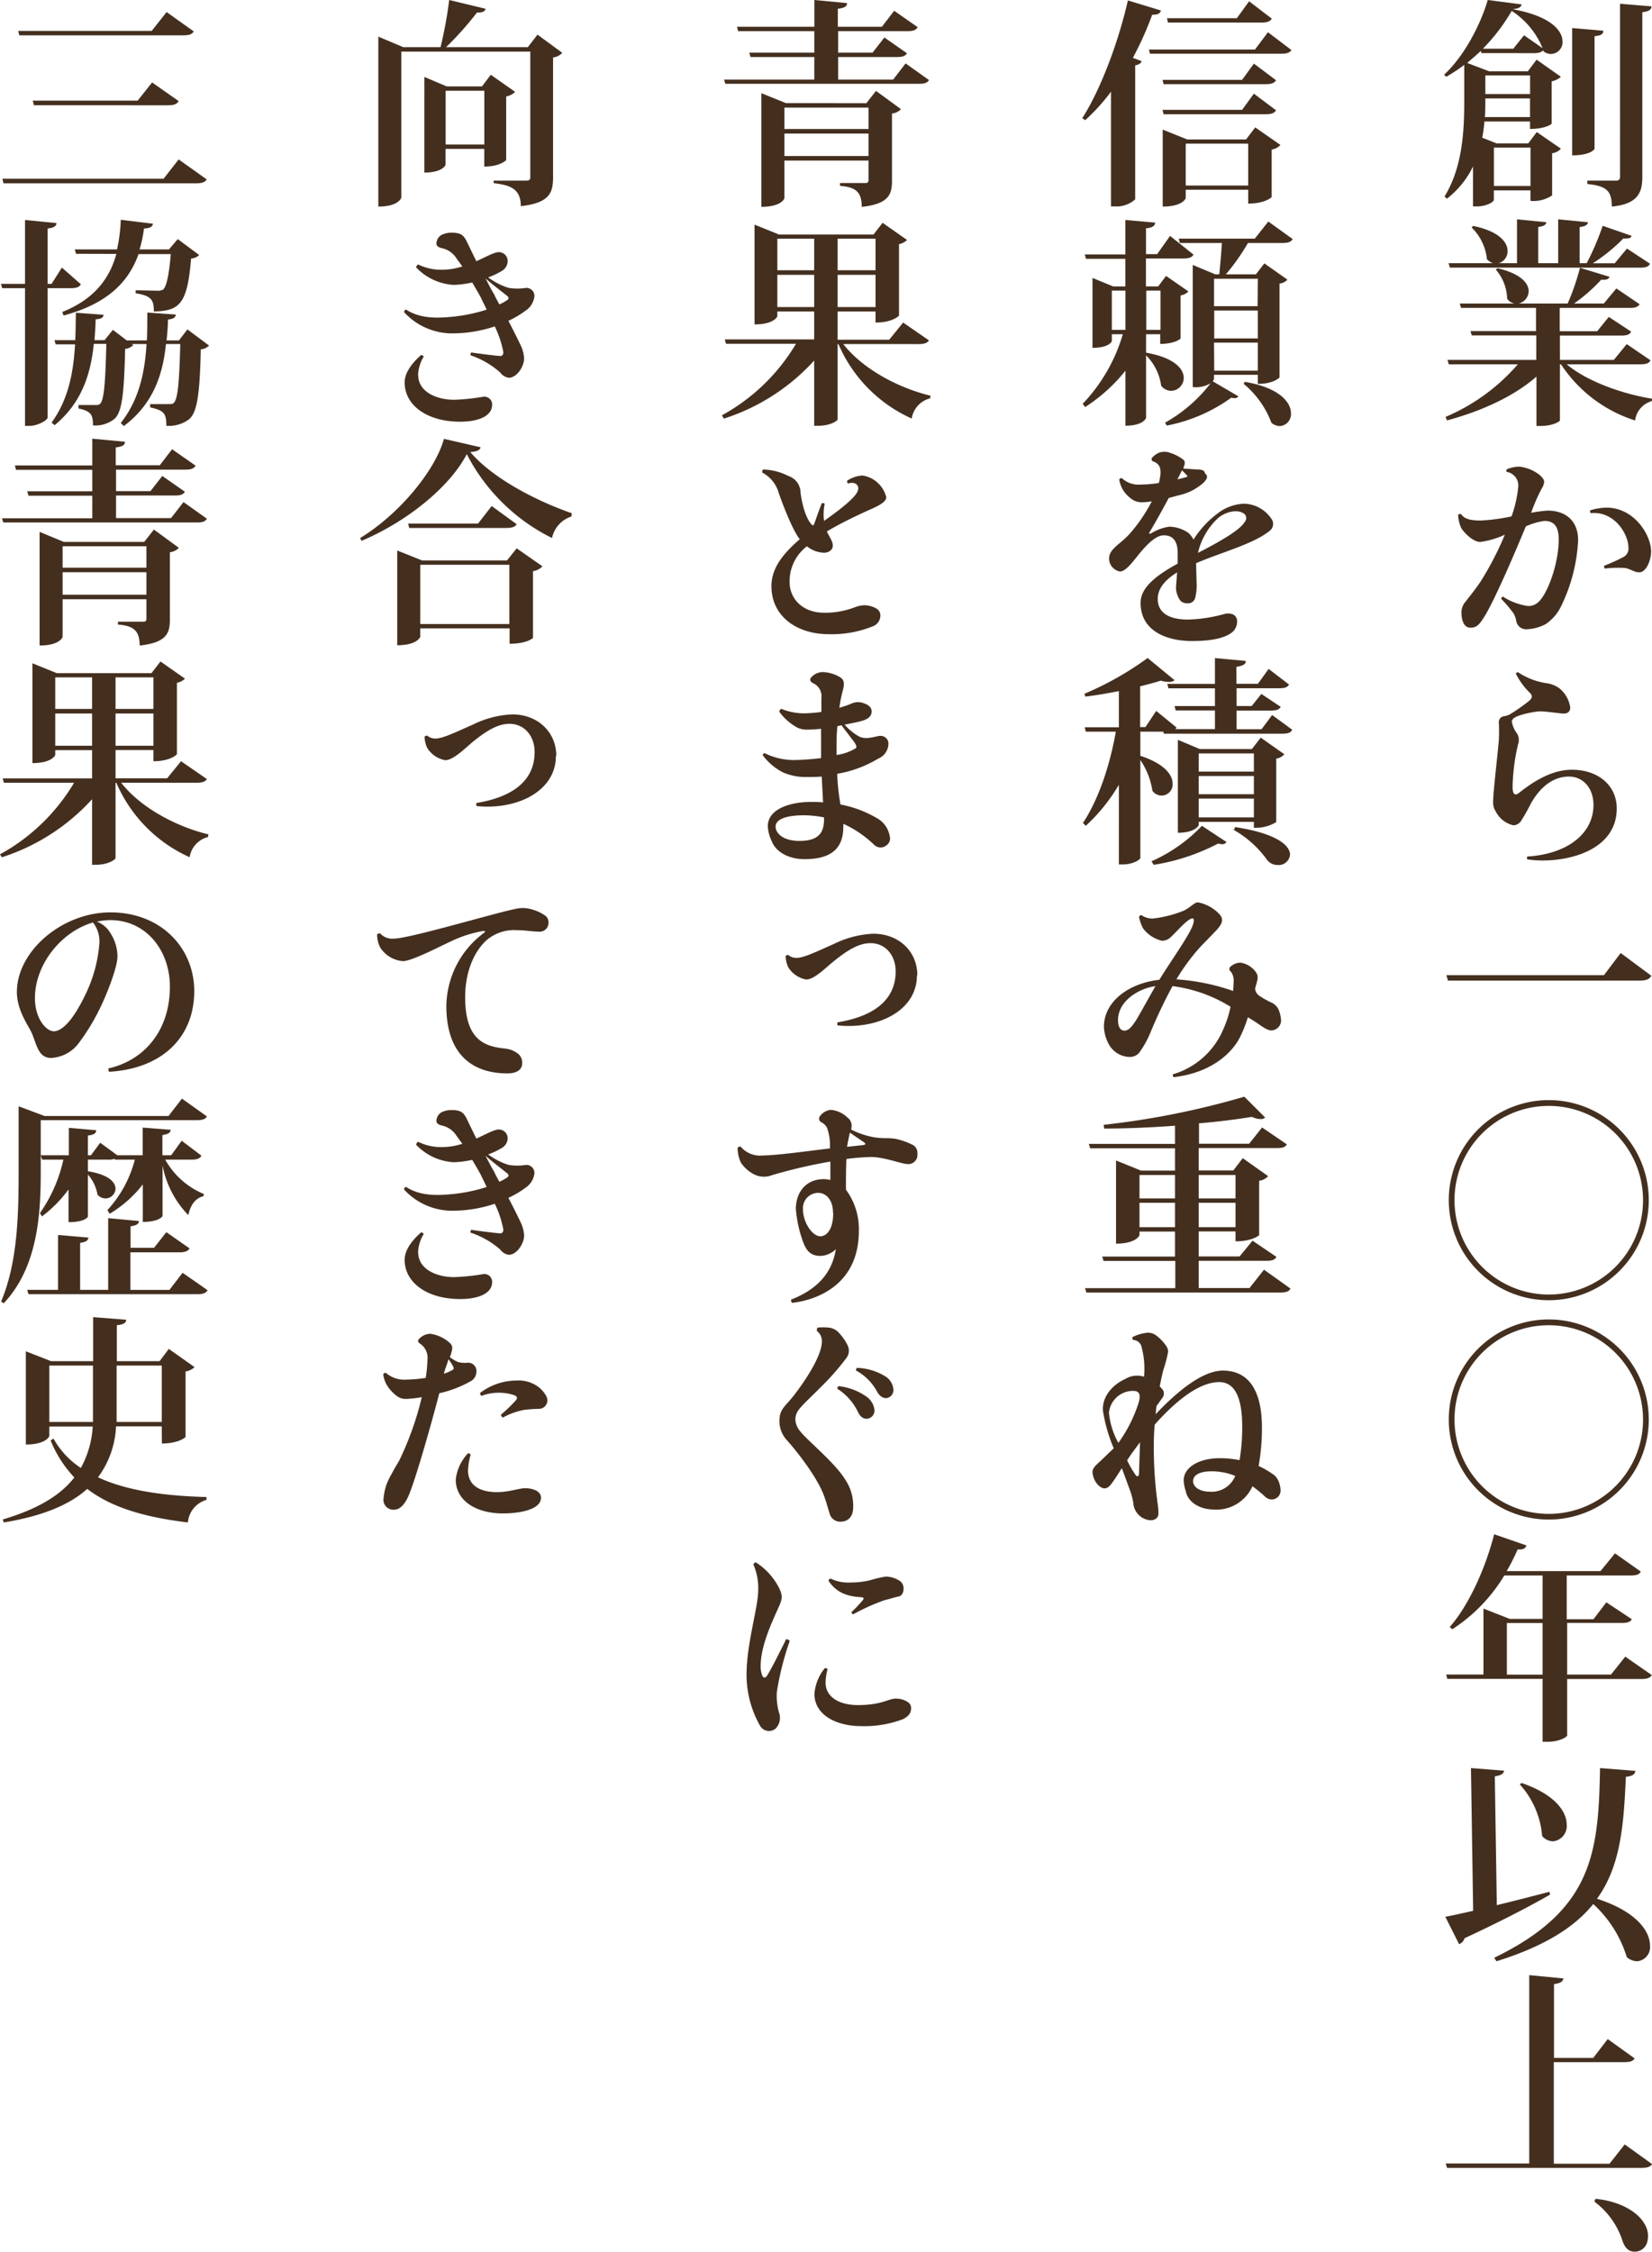
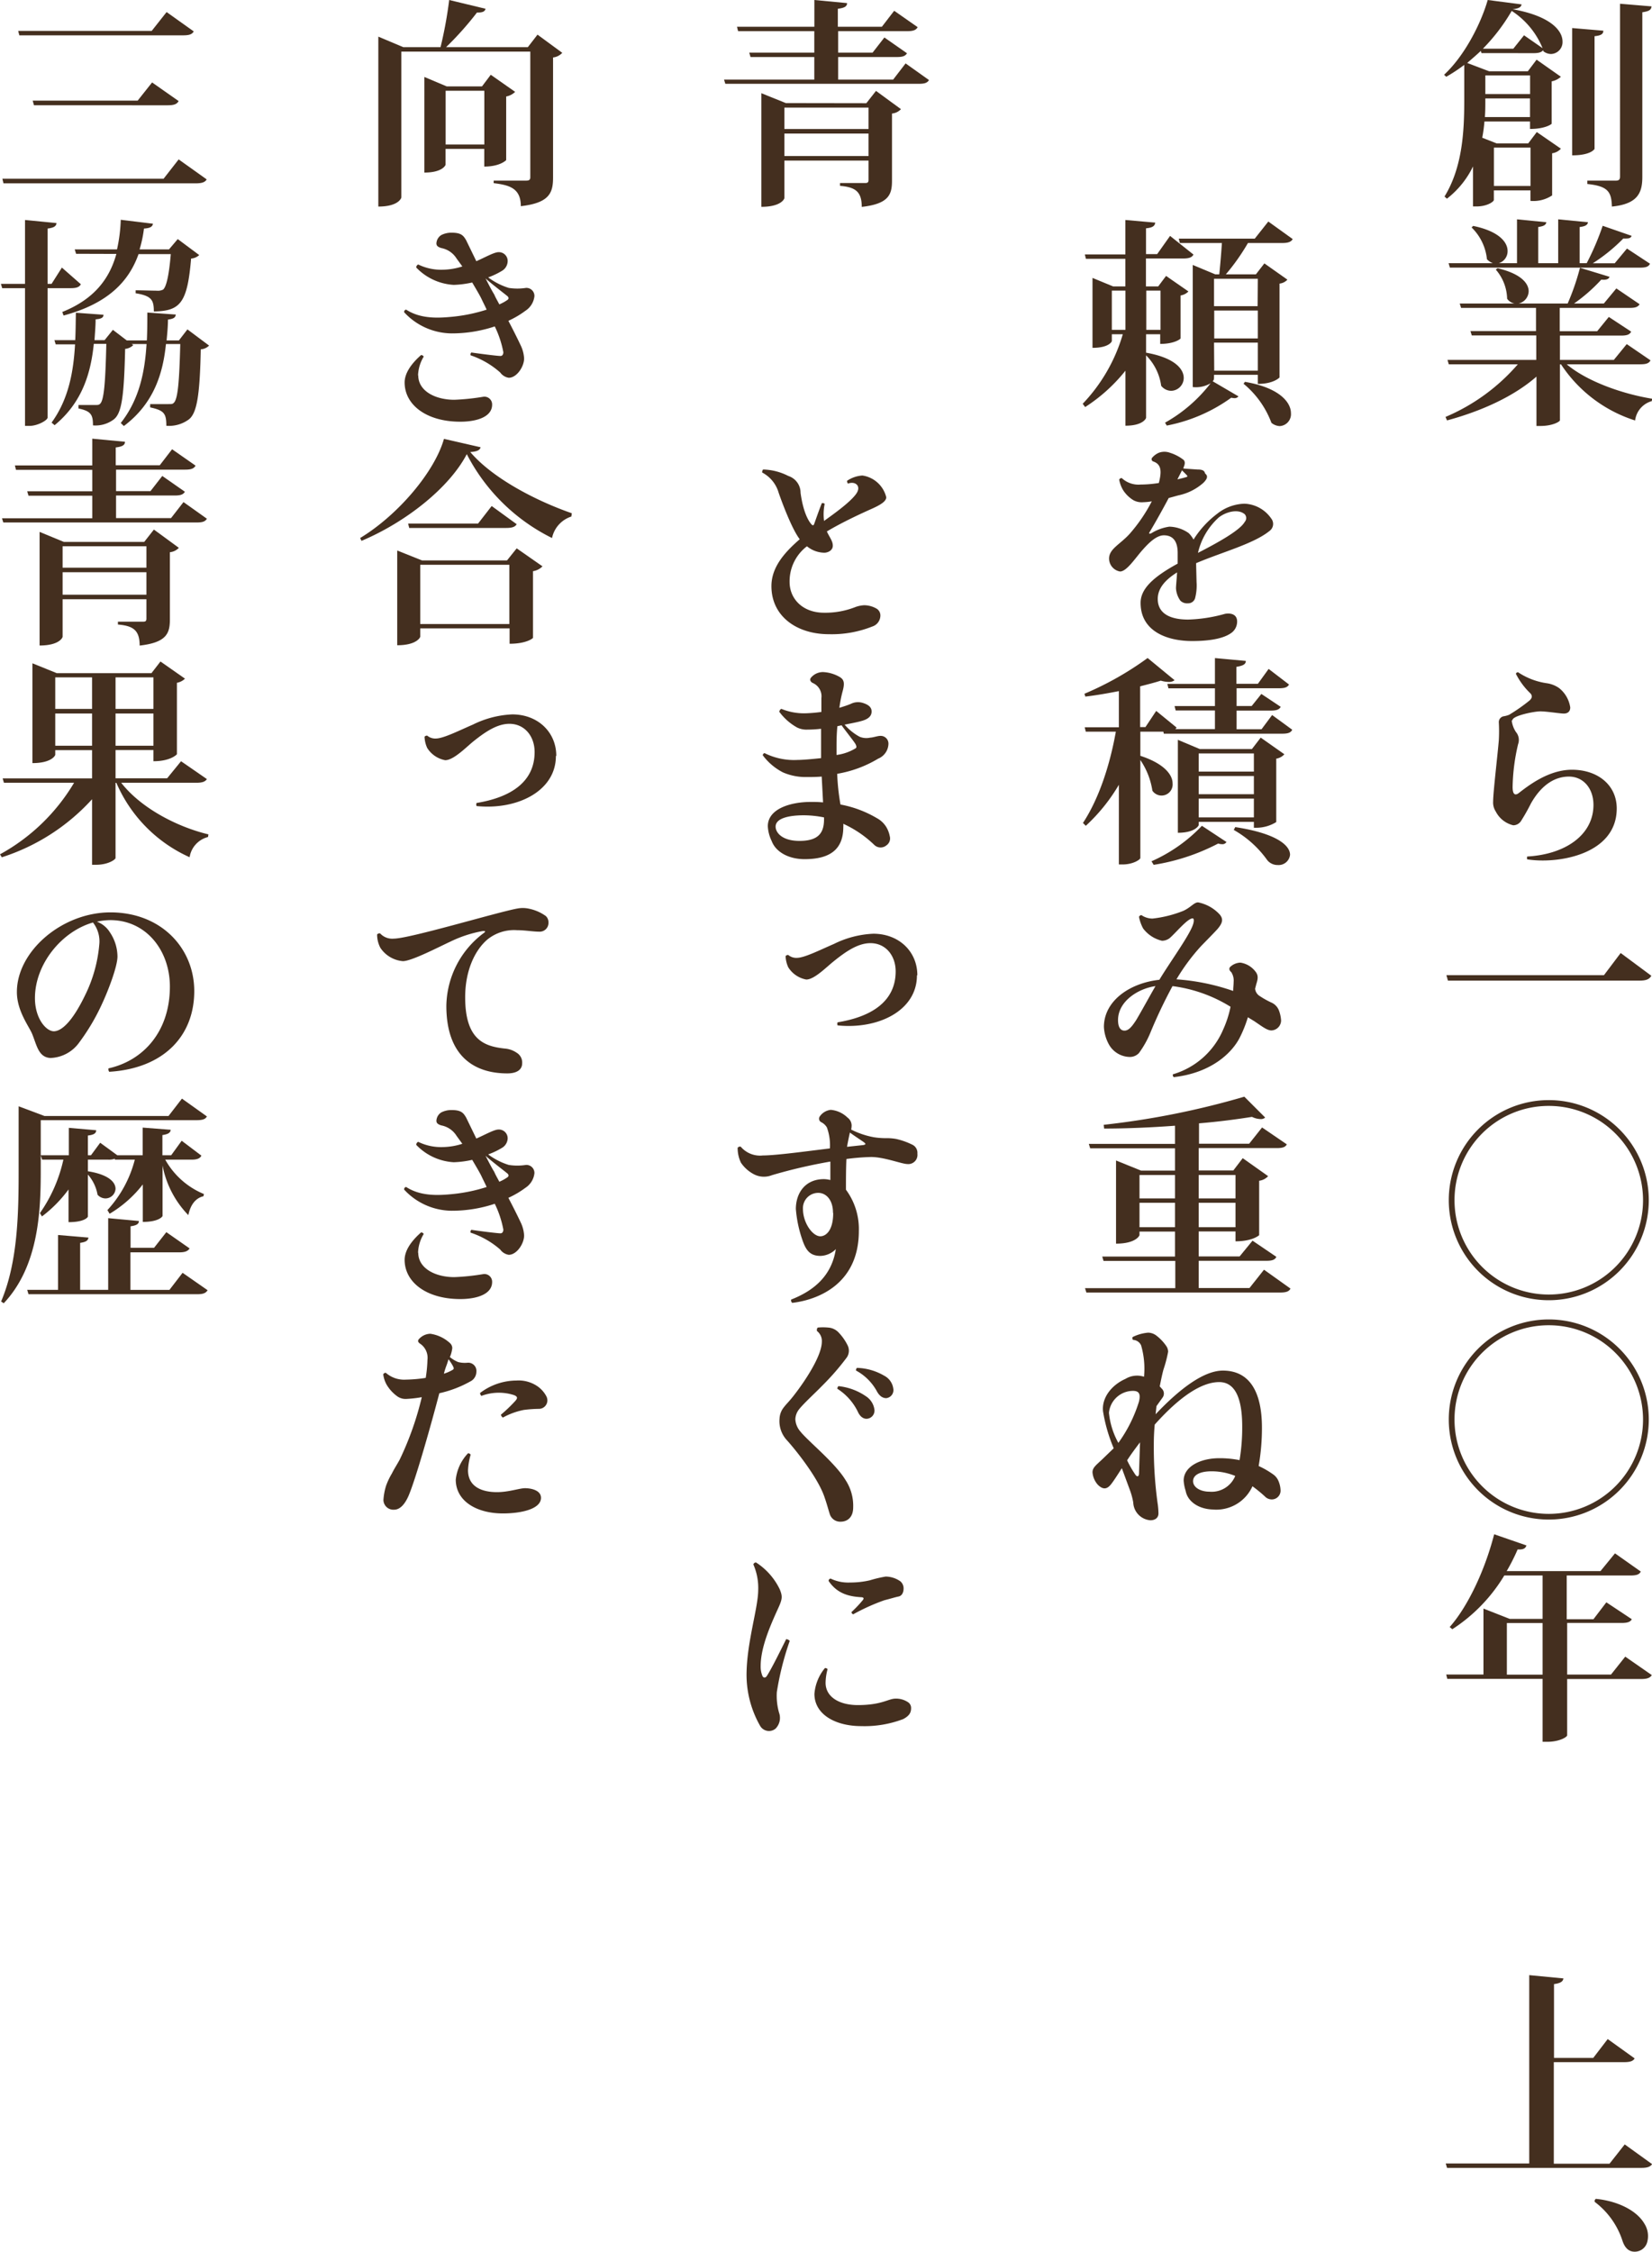
<svg xmlns="http://www.w3.org/2000/svg" viewBox="0 0 256.23 349.04">
  <defs>
    <style>.cls-1{fill:#442f1f;}</style>
  </defs>
  <g id="レイヤー_2" data-name="レイヤー 2">
    <g id="テキスト">
      <path class="cls-1" d="M229.78,8.23l-.1-.34c-.68.64-1.4,1.25-2.11,1.87l3.4,1.29h6l1.36-1.8,3.77,2.65a3,3,0,0,1-1.43.71v6.56c0,.07-1,.82-3.36.82V18.83h-7.07a22.68,22.68,0,0,1-.34,2.52l2.24.88h4.89l1.33-1.76,3.74,2.58a2.26,2.26,0,0,1-1.36.71v6.53a5.23,5.23,0,0,1-3.36.85V29.51h-5.68V31c0,.24-1,1-2.69,1h-.54V25.8a14,14,0,0,1-4.05,5l-.37-.34c2.82-4.59,3.06-10.27,3.06-14.92V10.06a26.33,26.33,0,0,1-2.79,1.84l-.34-.31c3.13-2.89,5.68-7.82,6.77-11.59L236,.68c-.07.44-.45.65-1.4.75,5.92,1.05,7.75,3.33,7.75,5a1.84,1.84,0,0,1-1.8,1.94,2,2,0,0,1-1.19-.44l0-.17c-.28.37-.75.48-1.5.48Zm6.6-2.76,2.88,2a12.56,12.56,0,0,0-4.79-5.78A29.29,29.29,0,0,1,230,7.55h4.72Zm-6,9.79c0,1.19,0,2-.07,2.89h7V15.26Zm6.94-3.57h-6.94v2.89h6.94Zm.07,11.19h-5.68v5.95h5.68ZM248.68,4.76c0,.48-.3.75-1.36.85V23.08s-.51,1-3.47,1V4.35ZM251.27.58l4.89.41c-.07.47-.24.74-1.43.91V27.4c0,2.38-.61,4.22-4.72,4.62-.07-2.31-.61-3.16-3.81-3.5V28h4.42c.48,0,.65-.17.65-.64Z" />
      <path class="cls-1" d="M256,55.86c-.27.48-.68.61-1.63.61H243c3.09,2.62,8.6,4.59,13.26,5.34l-.07.37a3.57,3.57,0,0,0-2.58,3,21.55,21.55,0,0,1-11.49-8.7h-.17v8.67c0,.2-1.13.88-3,.88h-.64V58.38c-3.43,3-8.36,5.3-13.87,6.79l-.24-.54a30.53,30.53,0,0,0,11.22-8.16H224.71l-.2-.68h13.77V52h-10l-.21-.68h10.17V47.73H226.62l-.21-.68h8.5a1.82,1.82,0,0,1-1.15-.74A7.13,7.13,0,0,0,232,41.79l.28-.21c3.63.85,4.82,2.35,4.82,3.57a2,2,0,0,1-1.56,1.9h7.61a37.45,37.45,0,0,0,1.91-5.54l4.59,1.4c-.14.37-.51.51-1.29.44a25.93,25.93,0,0,1-4.22,3.7h4.62l1.94-2.34,3.61,2.45c-.28.44-.68.57-1.6.57H241.92v3.61h5.81l1.8-2.21L253,51.41c-.24.47-.68.61-1.57.61h-9.48v3.77h8.36l2-2.45ZM224.88,41.48l-.2-.68h6.87a2.45,2.45,0,0,1-.92-.61,8,8,0,0,0-2.38-4.93l.24-.24c4,.82,5.34,2.52,5.34,3.88a1.94,1.94,0,0,1-1.36,1.9h2.82V34l4.55.45c-.07.4-.34.61-1.26.74V40.8h3.1V34l4.62.45c-.07.4-.37.64-1.29.74V40.8h1.09A40.72,40.72,0,0,0,248.58,35l4.49,1.56c-.1.28-.34.41-.78.41a3.09,3.09,0,0,1-.51,0,26.79,26.79,0,0,1-4.73,3.84h3.4l1.9-2.28,3.57,2.35c-.23.47-.64.61-1.59.61Z" />
-       <path class="cls-1" d="M226.62,79.69c.51.82,1.66,1,3.06,1a30.4,30.4,0,0,0,4.76-.64,18.46,18.46,0,0,0,1.05-4.69v0a2.13,2.13,0,0,0-1.8-2.21.4.4,0,0,1,0-.4,5.08,5.08,0,0,1,2-.41,6.11,6.11,0,0,1,3.2,1.36c.37.37.61.64.61,1a2.36,2.36,0,0,1-.41,1.09,27.49,27.49,0,0,0-1.6,3.7,21,21,0,0,1,2.52-.34c2.79,0,4.76,1.53,4.76,4.59a26.05,26.05,0,0,1-2.59,10.13,7,7,0,0,1-2.41,2.86,6.74,6.74,0,0,1-2.92.81,1.54,1.54,0,0,1-1.67-1.25,3.25,3.25,0,0,0-.51-1.33,23,23,0,0,0-1.83-2.14.39.39,0,0,1,.27-.34A9.44,9.44,0,0,0,237,93.94a2.22,2.22,0,0,0,1.57-.58c1.46-1.26,3.19-6,3.19-9.72,0-1.94-.64-2.89-2.24-2.89a10.45,10.45,0,0,0-2.86.85c-1.59,3.84-5,11.86-6.59,14.24-.65,1-1.06,1.46-2,1.46-1.09,0-1.4-1.29-1.4-2.41a2.6,2.6,0,0,1,.58-1.56c.71-.89,1.53-1.91,2.38-3.16a48.26,48.26,0,0,0,3.77-7.28,13.42,13.42,0,0,1-3.8,1.12c-1.16,0-2.66-1.56-3-2.24a5.49,5.49,0,0,1-.44-2A.71.71,0,0,1,226.62,79.69Zm22.57-1c4.25,0,6.9,4.21,6.9,6.8,0,1.32-.74,3.23-1.83,3.23-.85,0-1.43-.61-2.35-.68a16,16,0,0,0-3,.1.74.74,0,0,1-.11-.44,26.07,26.07,0,0,0,3-1.36,1.44,1.44,0,0,0,.78-1.4c0-2.17-2.18-5.74-5.85-5.4a.4.4,0,0,1-.07-.44,9.4,9.4,0,0,1,2.52-.41Z" />
      <path class="cls-1" d="M234.47,111.69a4.15,4.15,0,0,0,.65,1.77,1.92,1.92,0,0,1,.34,1.9,30.74,30.74,0,0,0-.85,6.63c0,1.26.44,1.29.88,1,1.46-1.12,4.63-3.67,8.33-3.67,4,0,6.94,2.38,6.94,6,0,7.21-9.25,8.64-13.88,7.89a.56.56,0,0,1,0-.44c6-.34,10.27-3.4,10.27-8,0-2.55-1.56-4.39-3.81-4.39-2.07,0-4.18,1.16-5.88,4.15a30.83,30.83,0,0,1-1.56,2.76,1.44,1.44,0,0,1-1.19.64A4.11,4.11,0,0,1,232,125.8a2.54,2.54,0,0,1-.41-1.57c0-1.43.71-7.34.88-9.48a24.29,24.29,0,0,0,0-2.79.92.92,0,0,1,.71-.92,3.89,3.89,0,0,0,.89-.24,27.28,27.28,0,0,0,3.16-2.21c.44-.4.44-.74.17-1.08a11.19,11.19,0,0,1-2.28-3.06.33.33,0,0,1,.34-.24,10.78,10.78,0,0,0,4.45,1.7,4.41,4.41,0,0,1,1.91.75,4.71,4.71,0,0,1,1.73,3c0,.65-.41.95-1,.95s-2.66-.34-3.64-.34-4.32.68-4.32,1.36Z" />
      <path class="cls-1" d="M224.34,151.16h24.44l2.59-3.43,4.76,3.53c-.34.58-.85.75-1.91.75H224.58Z" />
      <path class="cls-1" d="M224.71,186.05a15.51,15.51,0,1,1,15.51,15.5A15.5,15.5,0,0,1,224.71,186.05Zm.89,0a14.62,14.62,0,1,0,14.62-14.62A14.6,14.6,0,0,0,225.6,186.05Z" />
      <path class="cls-1" d="M224.71,220.05a15.51,15.51,0,1,1,15.51,15.5A15.5,15.5,0,0,1,224.71,220.05Zm.89,0a14.62,14.62,0,1,0,14.62-14.62A14.6,14.6,0,0,0,225.6,220.05Z" />
      <path class="cls-1" d="M252.08,256.8l4.12,2.86c-.28.44-.72.61-1.7.61H243.07V269c0,.24-1.15,1-3.09,1h-.72v-9.75H224.48l-.17-.68h5.78V249.35l4.08,1.6h5.09v-6.73h-5.94a25.67,25.67,0,0,1-8.06,8.33l-.41-.34c2.72-3.06,5.41-8.6,6.9-14.38l5,1.73c-.13.45-.47.68-1.36.62a31,31,0,0,1-1.7,3.36h14.55l2.25-2.75,4,2.82c-.23.47-.68.61-1.63.61h-9.86V251h4.15l2-2.62L253.1,251c-.24.44-.71.58-1.63.58h-8.4v8h6.8Zm-18.36,2.79h5.54v-8h-5.54Z" />
-       <path class="cls-1" d="M232.16,295.32c2.52-.61,5.34-1.33,8.16-2.07l.1.44c-2.89,1.66-7.14,3.91-13.26,6.76a1.43,1.43,0,0,1-.85.92l-2.14-4.25c1-.17,2.48-.51,4.32-.92l-.34-22.13,5.13.41c-.07.48-.44.71-1.43.88Zm-.41,8.16c15.33-7.41,16.18-16.32,16.42-29.41l5.48.44c-.07.48-.34.79-1.47.92-.34,7.52-.81,13.84-4.48,18.9,6.22,2,8.22,5.1,8.22,7.25a2.2,2.2,0,0,1-2,2.44,2.55,2.55,0,0,1-1.6-.64,18.55,18.55,0,0,0-5.2-8.23c-2.89,3.57-7.52,6.53-15,8.87Zm4.25-27.1c5.27,1.81,7,4.49,7,6.46a2.38,2.38,0,0,1-2.14,2.59,2.31,2.31,0,0,1-1.67-.82,13.53,13.53,0,0,0-3.46-8Z" />
      <path class="cls-1" d="M252,332.41l4.25,3.06c-.31.41-.71.58-1.7.58H224.44l-.2-.68h12.95v-29.2l5.3.51c-.06.47-.44.75-1.46.88V319h6.09l2.24-2.92,4.18,3c-.27.45-.74.58-1.7.58H241v15.74h8.64Z" />
      <path class="cls-1" d="M255.07,344.73a3.57,3.57,0,0,1,.41,2.85,2,2,0,0,1-1.94,1.46c-.88,0-1.49-.54-1.87-1.63a12.27,12.27,0,0,0-4.31-6.08.39.39,0,0,1,.17-.48C250.72,341.16,253.82,342.55,255.07,344.73Z" />
-       <path class="cls-1" d="M167.86,18.32c2.66-4.11,5.51-11.38,7.08-18.25l5.13,1.56c-.14.44-.44.68-1.36.65a50.61,50.61,0,0,1-3,6.69l1.36.51c-.1.31-.4.55-1,.65V30.9A4.28,4.28,0,0,1,173,32h-.68V14.21a30.34,30.34,0,0,1-4,4.42ZM196.66,5l3.64,2.75c-.27.44-.72.58-1.67.58H178.37l-.17-.65h16.45Zm-2.18,4.86,3.44,2.58c-.27.44-.72.61-1.6.61H180.48l-.17-.67h12.34Zm-14,7.85-.17-.68h12.34l1.83-2.51,3.44,2.58c-.27.44-.72.61-1.6.61Zm12.78,3.91,1.43-1.87,3.91,2.72a2.35,2.35,0,0,1-1.36.72v7.37s-1,1-3.64,1V29.41h-9.69V30.7c0,.07-.48,1.32-3.57,1.32V20.09l3.81,1.53Zm4-18.73c-.27.44-.72.61-1.63.61H181.16L181,2.82h10.84L193.74.2ZM183.91,28.76h9.69V22.27h-9.69Z" />
      <path class="cls-1" d="M177.76,51.81v2.86c4.42.78,5.84,2.52,5.84,3.91a2,2,0,0,1-1.93,2,2,2,0,0,1-1.57-.78,8.23,8.23,0,0,0-2.34-4.72v9.69c0,.06-.44,1.22-3.2,1.22V57.46a25.87,25.87,0,0,1-6.25,5.64l-.38-.51a26.24,26.24,0,0,0,6.22-10.78h-1.7v1.06c0,.07-.44,1.05-3,1.05V43.08l3.2,1.32h1.9V40.12h-6.12l-.17-.68h6.29V34.1l4.63.41c-.07.51-.38.78-1.43.88v4h1.73l2-2.82,3.63,2.89c-.23.44-.67.61-1.63.61h-5.74V44.4h1.9l1.22-1.63,3.47,2.41a2.17,2.17,0,0,1-1.22.62v6.66c0,.07-.92.85-3.16.85v-1.5Zm-5.31-.68h2.11V45.05h-2.11ZM180,45.05h-2.21v6.08H180Zm16.72-10.71,3.78,2.72c-.24.44-.72.61-1.64.61h-5.3a33.11,33.11,0,0,1-3.43,4.86h4.66l1.32-1.7,3.57,2.52a1.93,1.93,0,0,1-1.22.61V58.51s-.89,1-3.37,1V58.1H188.3c0,.72,0,.78-.21,1l4,2.34a.76.76,0,0,1-.65.28,3.15,3.15,0,0,1-.47-.07,25.21,25.21,0,0,1-10,4.32l-.27-.45a23.21,23.21,0,0,0,7.07-6.11h0A4.47,4.47,0,0,1,185,60V41.07l3.5,1.46h.61c.14-1.29.31-3.29.41-4.86H183l-.17-.68h11.79Zm-1.63,8.87H188.3v4.25h6.76Zm-6.76,4.93v4.32h6.76V48.14Zm0,9.32h6.76V53.11H188.3Zm4.76,1.73c5.4.92,7.14,3.2,7.14,4.86a1.85,1.85,0,0,1-1.74,2,2.15,2.15,0,0,1-1.29-.51,14.33,14.33,0,0,0-4.32-6.05Z" />
      <path class="cls-1" d="M183.54,72.54l0,.07a4.4,4.4,0,0,0,.58.06l1.6.11c.64,0,1.09.1,1.19.61.51.41.34.85-.27,1.46a8.38,8.38,0,0,1-3.88,1.94l-1.49.41c-.92,1.73-1.94,3.57-2.93,5.23-.2.31-.1.38.27.21a7.23,7.23,0,0,1,2.76-1,5.42,5.42,0,0,1,3,1,4.26,4.26,0,0,1,.75,1,15,15,0,0,1,3.67-4A7.13,7.13,0,0,1,193,78.08a5.28,5.28,0,0,1,4.18,2.31,1.34,1.34,0,0,1-.27,1.91c-2.45,2-7.38,3.29-11.39,5,0,0,0,.07,0,.1l.07,2.82a7.77,7.77,0,0,1-.24,2.55,1.12,1.12,0,0,1-1.12.75,1.46,1.46,0,0,1-1.15-.41,3.64,3.64,0,0,1-.68-1.9c0-.41.1-1.33.17-2.48-1.6,1-3,2.31-3,4.11,0,2,1.5,3.2,4.73,3.2a23.39,23.39,0,0,0,5.71-.89c1-.17,1.87.14,1.87,1.19a2.16,2.16,0,0,1-.72,1.63c-1,.85-3,1.4-6.25,1.4-3.88,0-8-1.5-8-5.92,0-2.17,1.94-4,5.75-6.08,0-.55,0-1.12,0-1.67,0-1.73-.68-2.72-2.14-2.72-1.09,0-2.24,1.06-3.23,2.18-1.15,1.26-2.51,3.43-3.57,3.43a2.05,2.05,0,0,1-1.7-2c0-1.53,1.74-2.21,3.23-3.88a25,25,0,0,0,3.4-5,8.45,8.45,0,0,1-1.32.14,2.7,2.7,0,0,1-1.53-.31,5,5,0,0,1-1.6-1.56,4.87,4.87,0,0,1-.61-1.63.42.42,0,0,1,.4-.24,3.8,3.8,0,0,0,2.93,1,18.15,18.15,0,0,0,2.82-.24c.44-1.73.44-2.88-.85-3.33a.37.37,0,0,1-.14-.64,2.82,2.82,0,0,1,1-.72,2.48,2.48,0,0,1,1.7,0,6.62,6.62,0,0,1,2.14,1.12C183.81,71.55,183.84,71.89,183.54,72.54Zm-.92,1.77c.58-.14,1-.24,1.33-.34s.23-.17.06-.38l-.68-.68Zm3.19,11.39c3.2-1.64,6.53-3.51,7.25-4.8a.89.89,0,0,0,0-1.19c-1-.85-2.82-.41-4,.48A10.57,10.57,0,0,0,185.81,85.7Z" />
      <path class="cls-1" d="M197.31,110.84l3.12,2.28c-.23.47-.68.61-1.56.61H180.51l-.07-.31h-3.57v3.74c3.78,1.23,5,3,5,4.25a1.72,1.72,0,0,1-3.13,1.16,11.55,11.55,0,0,0-1.87-4.76V133c0,.24-1.12,1-2.75,1h-.58V121.65a27.72,27.72,0,0,1-5.13,6.36l-.44-.44c2.55-3.88,4.21-9.15,5.1-14.15h-4.66l-.17-.68h5.3v-5.61c-1.73.34-3.5.65-5.2.85l-.14-.44A48.68,48.68,0,0,0,178,102l4.18,3.44a1.4,1.4,0,0,1-.92.27,4.73,4.73,0,0,1-1.22-.2c-.92.3-2,.57-3.2.88v6.32h.82l1.67-2.51,3.16,2.58a.69.69,0,0,1-.21.24h6.16v-2.89h-6.09l-.17-.68h6.26v-2.75h-7.21l-.17-.69h7.38v-4l4.79.44c0,.51-.41.75-1.46.92V106h3.33l1.67-2.31,3.16,2.42c-.24.44-.68.58-1.6.58H191.8v2.75h2.34l1.5-1.87,3,2c-.24.44-.68.58-1.57.58H191.8v2.89h3.87Zm-7.08,19.68a.72.72,0,0,1-.68.34,2.2,2.2,0,0,1-.61-.1,32.45,32.45,0,0,1-10,3.3l-.34-.55a24.31,24.31,0,0,0,7.82-5.5Zm7.72-3.09a5.89,5.89,0,0,1-2.89.88h-.58v-.91h-8.56v.51c0,.06-.55,1.18-3.23,1.18V114.68l3.4,1.43h8.09l1.36-1.77,3.67,2.58a2.14,2.14,0,0,1-1.26.68Zm-3.47-10.64h-8.56v2.82h8.56Zm0,6.32v-2.82h-8.56v2.82Zm-8.56,3.6h8.56v-2.92h-8.56Zm5.67,1.5c6.53,1,8.5,2.89,8.5,4.29a1.78,1.78,0,0,1-1.9,1.59,2.06,2.06,0,0,1-1.63-.75,16.09,16.09,0,0,0-5.2-4.69Z" />
      <path class="cls-1" d="M198.39,156.7a5.22,5.22,0,0,1,.31,1.5,1.56,1.56,0,0,1-1.5,1.53c-.68,0-1.49-.65-2.65-1.43l-1-.61a19.28,19.28,0,0,1-1.3,3.23c-1.25,2.38-4.45,5.4-10.19,6.05a.42.42,0,0,1-.14-.44,12.18,12.18,0,0,0,7.78-6.9,16.38,16.38,0,0,0,1.16-3.57,22.48,22.48,0,0,0-9-3.2,75.48,75.48,0,0,0-3.47,7.31,15.1,15.1,0,0,1-1.73,3.06,1.92,1.92,0,0,1-1.47.61,3.78,3.78,0,0,1-3.19-1.93,6.27,6.27,0,0,1-.78-2.72c0-4,3.94-6.8,8.6-7.31,1.66-2.76,4.72-6.94,5.23-8.6.17-.52.14-.92-.07-.92-.78,0-2.54,2.17-3.56,3.06a2,2,0,0,1-1.19.41,5.12,5.12,0,0,1-2.93-1.91,6.32,6.32,0,0,1-.64-1.8.47.47,0,0,1,.37-.27,3.09,3.09,0,0,0,1.73.54,18.31,18.31,0,0,0,4.76-1.19c1.19-.54,1.67-1.32,2.31-1.32a6.18,6.18,0,0,1,3.37,1.9c.51.64.51,1.22-.37,2.24-.58.65-2.08,2.15-2.59,2.69a31.26,31.26,0,0,0-3.77,5.1,33.71,33.71,0,0,1,8.8,1.8c0-.48.07-1,.07-1.39a2.39,2.39,0,0,0-.37-1.53c-.34-.28-.41-.62-.07-.89a2.42,2.42,0,0,1,1.5-.58,3.62,3.62,0,0,1,2.41,1.5c.48.68.17,1.36,0,2l-.14.54a1.52,1.52,0,0,0,.75,1.16,13.2,13.2,0,0,0,1.8,1A2.2,2.2,0,0,1,198.39,156.7Zm-19.17-3.84c-2.69.38-5.81,2.35-5.81,5.27,0,1.12.4,1.63,1,1.63s1.09-.51,1.83-1.66C177.15,156.57,178.44,154.19,179.22,152.86Z" />
      <path class="cls-1" d="M196.05,196.82l4.11,2.93c-.24.44-.64.61-1.66.61h-30l-.21-.68h14v-4.22H171.16l-.2-.68h11.29v-3.87h-5.51v.54c0,.1-.58,1.33-3.64,1.33V179.89l3.88,1.57h5.27V178H169.09l-.21-.68h13.37v-2.82c-3.64.27-7.45.44-11,.44l-.06-.58A126.58,126.58,0,0,0,193,170l3.23,3.23a.94.94,0,0,1-.71.24,3.18,3.18,0,0,1-1.33-.34c-2.34.37-5.16.75-8.22,1v3.16h7.78l2-2.52,3.84,2.62c-.23.44-.68.58-1.59.58H185.92v3.47h5.37l1.46-1.91,3.94,2.79a2.27,2.27,0,0,1-1.39.71v8.44s-1,.95-3.67.95v-1.53h-5.71v3.87h6.35l2-2.44,3.7,2.51c-.24.48-.68.61-1.6.61H185.92v4.22h7.88Zm-13.8-14.68h-5.51v3.63h5.51Zm-5.51,8.09h5.51v-3.78h-5.51Zm14.89-8.09h-5.71v3.63h5.71Zm-5.71,8.09h5.71v-3.78h-5.71Z" />
      <path class="cls-1" d="M174,227.59c-.61.95-1.33,2.08-1.7,2.52-.65.81-1.26.78-2,.07a3.28,3.28,0,0,1-.85-1.94c0-.71.47-1.05,1.42-1.94l1.87-1.8a24.67,24.67,0,0,1-1.66-5.75c-.21-2.14,1.39-4.08,3.47-5a3.49,3.49,0,0,1,2.89-.34,13,13,0,0,0-.45-4.86,1.44,1.44,0,0,0-1.25-.85.39.39,0,0,1-.07-.44,6.66,6.66,0,0,1,2.41-.68,2.15,2.15,0,0,1,1.26.44,7,7,0,0,1,1.53,1.6,1.61,1.61,0,0,1,.31.92,20.22,20.22,0,0,1-.72,2.75c-.17.61-.37,1.53-.58,2.62l.31.34a1.06,1.06,0,0,1,.1,1.43l-.92,1.29-.13,1.26c3.77-4,7.51-6.77,10.43-6.77,4.15,0,6.06,3.3,6.06,8.84a34,34,0,0,1-.51,5.95,13.4,13.4,0,0,1,2.24,1.29,2.35,2.35,0,0,1,.82,1,4.05,4.05,0,0,1,.34,1.53,1.36,1.36,0,0,1-1.36,1.36,1.48,1.48,0,0,1-1.09-.48,21.6,21.6,0,0,0-1.91-1.56,6.15,6.15,0,0,1-6.18,3.6c-2.15-.07-3.88-1.22-4.18-2.89a6.47,6.47,0,0,1-.31-1.6c0-2.14,2.55-3.46,5.54-3.46a15.83,15.83,0,0,1,3.13.3,30.62,30.62,0,0,0,.41-5.2c0-4.79-1.3-6.9-3.57-6.9-2.45,0-5.75,1.83-10,6.59-.1,1.06-.14,2.08-.14,3.06a63.47,63.47,0,0,0,.58,9.08,11.78,11.78,0,0,1,.14,1.63c0,.68-.51,1.06-1.26,1.06a2.88,2.88,0,0,1-2.65-2.76,10.87,10.87,0,0,0-.45-1.73Zm-.55-3.91a22,22,0,0,0,3.2-6.39c.34-1.39-.07-1.8-1.36-1.66A3.76,3.76,0,0,0,172,219,11.94,11.94,0,0,0,173.47,223.68Zm3.37-.1c-.65.85-1.39,1.84-2,2.79a16.52,16.52,0,0,0,1.29,2.24c.24.34.51.31.55-.13Zm14.75,5.2a9.66,9.66,0,0,0-3.67-.71c-1.8,0-2.85.58-2.85,1.53s1.12,1.63,2.55,1.63A3.94,3.94,0,0,0,191.59,228.78Z" />
      <path class="cls-1" d="M140.46,9.83l3.63,2.58c-.27.44-.68.58-1.59.58h-30l-.2-.65h14V8.84h-9.89l-.2-.68h10.09V4.83H114.48l-.17-.68h12V0l5.07.48c0,.51-.38.75-1.43.88V4.15h6.83l1.91-2.48,3.64,2.54c-.24.45-.68.62-1.6.62H130V8.16h5.34l1.83-2.35,3.51,2.45c-.28.44-.68.58-1.6.58H130v3.5h8.53ZM134.37,16l1.5-1.91,3.87,2.83a2.17,2.17,0,0,1-1.39.68V28c0,2.1-.44,3.6-4.69,4.07,0-2.38-1-3.06-3.37-3.26v-.44h3.91c.37,0,.51-.1.51-.48v-3H121.66v5.82c0,.1-.48,1.35-3.57,1.35V14.45l3.8,1.53Zm.34.68H121.66V20h13.05Zm-13.05,7.51h13.05V20.7H121.66Z" />
-       <path class="cls-1" d="M144.09,52.77c-.27.4-.71.57-1.66.57H130.8c3,3.85,8.53,6.8,13.53,8l-.07.41a3.83,3.83,0,0,0-2.85,3.13,22.28,22.28,0,0,1-11.36-11.53h-.13V65c0,.24-1.16,1-3,1h-.64V55.89a32.13,32.13,0,0,1-14,9l-.31-.51a30.32,30.32,0,0,0,11.49-11.09H112.61l-.2-.68h13.87V48.28h-5.71V49c0,.1-.55,1.29-3.54,1.29V34.82l3.78,1.53h14.68l1.4-1.81,3.8,2.66a2.37,2.37,0,0,1-1.25.64V48.92S138.52,50,135.8,50V48.28h-5.88v4.38h8L140.08,50ZM126.28,37h-5.71v4.89h5.71ZM120.57,47.6h5.71v-5h-5.71ZM135.8,37h-5.88v4.89h5.88ZM129.92,47.6h5.88v-5h-5.88Z" />
      <path class="cls-1" d="M131.38,74.53a4.8,4.8,0,0,1,2.38-.82,4.47,4.47,0,0,1,3.7,3.37c0,.61-.81,1.15-2.27,1.8s-4.56,2.07-6.94,3.5c.41.92.92,1.46.92,2.21s-.78,1.09-1.33,1.09a4.37,4.37,0,0,1-2.68-1,6.81,6.81,0,0,0-2.69,5.54c0,2.58,2,4.76,5.34,4.76a12.69,12.69,0,0,0,4.89-.89,4.63,4.63,0,0,1,1.33-.27,3.89,3.89,0,0,1,1.9.51,1.22,1.22,0,0,1,.62,1.05,1.8,1.8,0,0,1-1.26,1.74,17,17,0,0,1-6.73,1.19c-5,0-8.91-2.79-8.91-7.45,0-2.92,2-5.2,4.39-7.27-1.3-1.7-2.93-6.22-3.27-7.21a5.13,5.13,0,0,0-2.55-3.13.61.61,0,0,1,.14-.47,9,9,0,0,1,3.91,1,2.74,2.74,0,0,1,1.9,2.62c.41,3,1.23,4.38,1.7,4.89.17.17.31.21.41-.07.2-.54.81-2.31,1.19-3.22a.5.5,0,0,1,.44.1,8.12,8.12,0,0,0-.1,2.65c1.87-1.33,4.15-3,5-4.22s-.2-2-1.29-1.56A.73.73,0,0,1,131.38,74.53Z" />
      <path class="cls-1" d="M121.21,109.89a9.23,9.23,0,0,0,3.71.68,22.66,22.66,0,0,0,2.48-.21v-2.14a2.24,2.24,0,0,0-1.32-2.34c-.38-.17-.55-.55-.28-.85a2.42,2.42,0,0,1,1.84-.85,5.64,5.64,0,0,1,2.68.81c.58.38.72.89.38,2.14a19.47,19.47,0,0,0-.51,2.59c.78-.24,1.29-.41,1.77-.61a2.48,2.48,0,0,1,1.8-.17c.92.27,1.43.68,1.43,1.35s-.45,1.19-1.67,1.5c-.61.17-1.5.34-2.52.54a8.38,8.38,0,0,0,2.32,1.87,2.72,2.72,0,0,0,1.66.14c.41,0,1.12-.27,1.57-.27a1.2,1.2,0,0,1,1.25,1.26,2.56,2.56,0,0,1-1.59,2.27,18.21,18.21,0,0,1-6.36,2.35,35,35,0,0,0,.51,4.76,17.28,17.28,0,0,1,5.64,2.11,3.84,3.84,0,0,1,1.53,1.49,4.47,4.47,0,0,1,.48,1.33,1.29,1.29,0,0,1-.51,1.39,1.41,1.41,0,0,1-1.91-.07,17.14,17.14,0,0,0-4.79-3.26,2.75,2.75,0,0,1,0,.48c0,3.33-1.87,5-6,5-2.62,0-4.52-1.22-5.1-2.79a5.9,5.9,0,0,1-.61-2.31c0-2.79,3.71-3.77,6.63-3.77a18,18,0,0,1,1.94.07l-.21-4c-.88.07-1.66.07-2.34.07a8.81,8.81,0,0,1-3.67-.72,9.07,9.07,0,0,1-3.13-2.65.37.37,0,0,1,.27-.34,10.24,10.24,0,0,0,5.13,1.06c.78,0,2.38-.14,3.64-.28v-4.55a18.79,18.79,0,0,1-2.17.13,3.26,3.26,0,0,1-1.57-.34,8.68,8.68,0,0,1-2.75-2.44C120.94,110.06,121.08,109.89,121.21,109.89Zm6.6,17.06v-.24a16,16,0,0,0-3.13-.33c-2.28,0-4.38.44-4.38,1.76,0,.92,1,2.21,3.7,2.21C126.92,130.35,127.81,129.13,127.81,127Zm1.94-9.92A7.52,7.52,0,0,0,132.7,116c.17-.1.17-.3,0-.64s-1.46-1.94-2.17-2.93l-.65.14c-.1,1-.13,2.07-.13,3Z" />
      <path class="cls-1" d="M142.22,151.2c0,5.43-5.95,8.39-12.3,7.75a.57.57,0,0,1,0-.48c5.2-.85,9-3.2,9-7.89,0-2.48-1.57-4.38-3.91-4.38-1.91,0-3.78,1.26-5.71,2.82-1.19.95-3,2.82-4.25,2.82a4.19,4.19,0,0,1-2.79-1.9,4.48,4.48,0,0,1-.41-1.74.52.52,0,0,1,.41-.17,1.92,1.92,0,0,0,1.33.45c1.18,0,3.6-1.23,5.74-2.15a15.21,15.21,0,0,1,6.12-1.59c4,0,6.83,2.78,6.83,6.42Z" />
      <path class="cls-1" d="M129.64,193.63a3.49,3.49,0,0,1-2.38,1.05c-1.63,0-2.27-.88-2.82-2.51a19.07,19.07,0,0,1-1-4.76c0-2.45,1.43-4.63,4.35-4.63a4.19,4.19,0,0,1,1,.14c0-.95,0-2,0-2.86a80.45,80.45,0,0,0-9.07,2.11,3.37,3.37,0,0,1-2.89-.2,5.52,5.52,0,0,1-1.91-1.74,5.28,5.28,0,0,1-.51-2.31.47.47,0,0,1,.48-.17,3.92,3.92,0,0,0,3.43,1.36c2.11,0,7.21-.71,10.4-1.09a8,8,0,0,0-.47-3.26,2.15,2.15,0,0,0-.82-.78.61.61,0,0,1-.3-.89,2.38,2.38,0,0,1,1.73-1.05,4.24,4.24,0,0,1,2.58,1.19,1.54,1.54,0,0,1,.65,1.26v0a3.8,3.8,0,0,1-.07.61,13.07,13.07,0,0,0,3.54,1.19,12,12,0,0,0,1.77.14h0a8.28,8.28,0,0,1,1.7.13,11.15,11.15,0,0,1,2.55.92,1.4,1.4,0,0,1,.71,1.36,1.42,1.42,0,0,1-1.56,1.6c-.85,0-3.57-1.09-5.64-1.09a34.57,34.57,0,0,0-3.81.31c-.07,1.56-.07,3.23-.07,4.76a10.24,10.24,0,0,1,2,6.39c0,8.36-6.53,10.71-10.33,11.15a.5.5,0,0,1-.17-.51C126.28,200.05,129,197.74,129.64,193.63ZM129.2,188c0-2.07-1.12-3.09-2.28-3.09a2.37,2.37,0,0,0-2.38,2.48c0,2.18,1.5,4.25,2.69,4.25.89,0,2-.92,2-3.6Zm2.18-10.23,2.51-.27c.38-.07.45-.17.14-.41s-1.43-.95-2.21-1.53C131.68,176.19,131.51,177,131.38,177.75Z" />
      <path class="cls-1" d="M123.93,218.47a2.62,2.62,0,0,0-.57,1.53,3.14,3.14,0,0,0,.78,1.9c1.19,1.5,5.37,4.83,7,7.52a7.24,7.24,0,0,1,1.19,4.25c0,1.63-1,2.21-1.93,2.21a1.69,1.69,0,0,1-1.67-1.09c-.2-.58-.47-1.67-.92-2.92-1.09-3-4.45-7.18-5.78-8.64a4.34,4.34,0,0,1-1.12-3.33,3,3,0,0,1,.68-1.77c.41-.54.85-.92,1.6-1.9,1.36-1.74,4.28-5.92,4.28-8.26a1.93,1.93,0,0,0-.75-1.64.58.58,0,0,1,.11-.54,8.34,8.34,0,0,1,1.63,0,2.44,2.44,0,0,1,1.49.64,8,8,0,0,1,1.5,2.08,1.87,1.87,0,0,1-.1,1.9,38.61,38.61,0,0,1-3.81,4.38C126.48,215.89,124.65,217.55,123.93,218.47Zm5.95-3.19a.51.51,0,0,1,.17-.41,9.17,9.17,0,0,1,4.29,1.59,2.92,2.92,0,0,1,1.29,2.08,1.27,1.27,0,0,1-1.23,1.39c-.47,0-1-.3-1.36-1.12A8.75,8.75,0,0,0,129.88,215.28Zm2.89-2.83a.51.51,0,0,1,.14-.41,8.78,8.78,0,0,1,4.21,1.2,2.64,2.64,0,0,1,1.43,2,1.25,1.25,0,0,1-1.09,1.49c-.51,0-1-.27-1.42-1A8,8,0,0,0,132.77,212.45Z" />
      <path class="cls-1" d="M120.94,246.36c.44,1.09.44,1.47-.27,3-1.19,2.62-2.69,6-2.69,8.91a3.73,3.73,0,0,0,.28,1.53c.17.34.47.31.68,0,.78-1.22,2.1-3.91,3-5.71a.83.83,0,0,1,.55.27,45.14,45.14,0,0,0-2,7.92,9.53,9.53,0,0,0,.34,3.2,2.37,2.37,0,0,1-.54,2.48,1.59,1.59,0,0,1-2.42-.48,16,16,0,0,1-2.07-8.43c.14-4.82,1.77-9.79,1.8-12.54a9.12,9.12,0,0,0-.75-4,.42.42,0,0,1,.41-.31A10.2,10.2,0,0,1,120.94,246.36Zm7.11,14.49c0,2.21,2.14,3.46,5,3.46,3.74,0,4.72-1,5.85-1a3.29,3.29,0,0,1,1.87.51,1.06,1.06,0,0,1,.54,1c0,.71-.34,1.19-1.22,1.66a16.86,16.86,0,0,1-6.5,1.09c-4,0-7.27-1.8-7.27-5a7.13,7.13,0,0,1,1.63-4,.48.48,0,0,1,.41.17A8.44,8.44,0,0,0,128.05,260.85Zm3.8-15.54a13.62,13.62,0,0,0,3.06-.34,19.08,19.08,0,0,1,2.45-.58,4,4,0,0,1,2.31.75,1.45,1.45,0,0,1,.48,1.09c0,.64-.27,1.15-.78,1.25s-1.29.35-2.21.58a31.63,31.63,0,0,0-4.83,2.18.45.45,0,0,1-.27-.34,19.43,19.43,0,0,0,1.77-1.87c.2-.27.13-.41-.21-.44-2.07-.11-3.81-.62-5.1-2.52a.36.36,0,0,1,.31-.37,6.29,6.29,0,0,0,3,.61Z" />
      <path class="cls-1" d="M83.37,5.37l3.84,2.82a2.3,2.3,0,0,1-1.43.72V27.5c0,2.35-.51,3.95-5,4.46,0-2.83-1.83-3.27-4.21-3.57V28h5c.48,0,.68-.11.68-.52V8h-20V30.6c0,.1-.44,1.42-3.57,1.42V5.68l3.87,1.63h5.78A64.68,64.68,0,0,0,69.67,0l5.64,1.36c-.1.41-.44.61-1.33.58a48.93,48.93,0,0,1-4.79,5.37H81.87ZM79.9,14.24a2.71,2.71,0,0,1-1.39.72v9.86s-.92,1-3.4,1V23.08h-6v2.45c0,.07-.47,1.22-3.29,1.22V11.93l3.46,1.46h5.48l1.36-1.8ZM69.12,22.4h6V14.07h-6Z" />
      <path class="cls-1" d="M64.87,41a8.07,8.07,0,0,0,3.84.81,10.36,10.36,0,0,0,3-.51l-.89-1.22a3.58,3.58,0,0,0-2.38-1.63c-.54-.17-.81-.38-.74-.85a1.61,1.61,0,0,1,.74-1.16,3.43,3.43,0,0,1,1.6-.37c1.53,0,1.84.47,2.25,1.15l1.59,3.27c1.33-.58,2.76-1.4,3.44-1.4a1.36,1.36,0,0,1,1.42,1.4A1.78,1.78,0,0,1,77.83,42a11.87,11.87,0,0,1-2.11,1,10.49,10.49,0,0,0,3.19,1.63,8.71,8.71,0,0,0,2.66,0,1.24,1.24,0,0,1,1.32,1.29,3.09,3.09,0,0,1-1.39,2.25,14.37,14.37,0,0,1-2.65,1.56c.88,1.67,1.66,3.26,2,4a5.3,5.3,0,0,1,.44,1.83c0,1.29-1.15,3-2.38,3a2,2,0,0,1-1.32-.81A13.26,13.26,0,0,0,73,55.08a.41.41,0,0,1,.11-.44c1.12.17,4,.54,4.52.54.3,0,.44-.27.44-.58a15.65,15.65,0,0,0-1.33-4A21,21,0,0,1,70,51.68a10.15,10.15,0,0,1-7.31-3.27A.34.34,0,0,1,63,48c2.21,1.43,4.87,1.33,7.25,1.09A25.41,25.41,0,0,0,75.48,48c-.27-.61-.58-1.19-.78-1.63s-.82-1.5-1.46-2.58a15,15,0,0,1-2.86.37,8.73,8.73,0,0,1-5.81-2.68A.47.47,0,0,1,64.87,41Zm0,17.17c0,2.51,2.75,3.8,5.58,3.8a34.7,34.7,0,0,0,4.52-.47,1.2,1.2,0,0,1,1.36,1.22c0,2-2.59,2.65-4.93,2.65-5.27,0-8.64-2.62-8.64-6.08,0-1.36.92-2.82,2.55-4.25a.47.47,0,0,1,.41.24A6,6,0,0,0,64.84,58.21Zm12.61-11a6.78,6.78,0,0,0,1.23-.68c.17-.13.27-.31,0-.58-.58-.47-2.58-2-3.4-2.75.51,1,1,1.94,1.36,2.51C76.84,46.1,77.15,46.61,77.45,47.19Z" />
      <path class="cls-1" d="M55.86,83.4c5.89-3.57,11.56-10.27,13-15.37l5.68,1.3c-.1.44-.54.68-1.6.74,3.47,4.08,10.24,7.58,15.75,9.49l-.07.51a4.46,4.46,0,0,0-3,3.33,29.64,29.64,0,0,1-13.22-13C69.7,75.58,63,80.92,56.07,83.84Zm22.78,3.47L80.14,85l4,2.79a2.6,2.6,0,0,1-1.47.75V98.87c0,.07-1,.92-3.63.92V97.41H65.18V98.7c0,.07-.51,1.32-3.57,1.32V85.34l3.84,1.53Zm-2.38-8.43,3.88,2.82c-.27.44-.75.58-1.67.58h-15l-.17-.68H74.15ZM65.18,96.73H79V87.55H65.18Z" />
      <path class="cls-1" d="M86.22,117.2c0,5.43-6,8.39-12.3,7.75a.57.57,0,0,1,0-.48c5.2-.85,9-3.2,9-7.89,0-2.48-1.57-4.38-3.91-4.38-1.91,0-3.78,1.26-5.71,2.82-1.19,1-3,2.82-4.25,2.82a4.19,4.19,0,0,1-2.79-1.9,4.48,4.48,0,0,1-.41-1.74.52.52,0,0,1,.41-.17,1.92,1.92,0,0,0,1.33.45c1.18,0,3.6-1.23,5.74-2.15a15.21,15.21,0,0,1,6.12-1.59c4,0,6.83,2.78,6.83,6.42Z" />
      <path class="cls-1" d="M82.14,140.88A6.77,6.77,0,0,1,84.66,142a1.32,1.32,0,0,1,.41,1,1.36,1.36,0,0,1-1.46,1.42c-.92,0-2.18-.23-3.44-.23a6.56,6.56,0,0,0-4.59,1.46c-1.9,1.63-3.43,4.76-3.43,8.94,0,6.63,3,7.61,6.15,7.95a3.77,3.77,0,0,1,1.84.65,1.77,1.77,0,0,1,.85,1.63c0,.92-.72,1.57-2.31,1.57-5,0-9.45-2.55-9.45-10.48a14.35,14.35,0,0,1,5.67-11.18c.48-.34.44-.41,0-.41a19.05,19.05,0,0,0-5.1,1.67c-1.7.78-5.95,3-7.31,3A4.66,4.66,0,0,1,59,146.93a4.46,4.46,0,0,1-.51-2.07.47.47,0,0,1,.47-.17,2.55,2.55,0,0,0,2.11.81c2.45,0,16-4.08,19.14-4.66A4.52,4.52,0,0,1,82.14,140.88Z" />
      <path class="cls-1" d="M64.87,177a8.07,8.07,0,0,0,3.84.81,10.36,10.36,0,0,0,3-.51l-.89-1.22a3.58,3.58,0,0,0-2.38-1.63c-.54-.17-.81-.38-.74-.85a1.61,1.61,0,0,1,.74-1.16,3.43,3.43,0,0,1,1.6-.37c1.53,0,1.84.47,2.25,1.15l1.59,3.27c1.33-.58,2.76-1.4,3.44-1.4a1.36,1.36,0,0,1,1.42,1.4,1.78,1.78,0,0,1-.91,1.46,11.87,11.87,0,0,1-2.11,1,10.49,10.49,0,0,0,3.19,1.63,8.71,8.71,0,0,0,2.66,0,1.24,1.24,0,0,1,1.32,1.29,3.09,3.09,0,0,1-1.39,2.25,14.37,14.37,0,0,1-2.65,1.56c.88,1.67,1.66,3.26,2,4a5.3,5.3,0,0,1,.44,1.83c0,1.29-1.15,3-2.38,3a2,2,0,0,1-1.32-.81A13.26,13.26,0,0,0,73,191.08a.41.41,0,0,1,.11-.44c1.12.17,4,.54,4.52.54.3,0,.44-.27.44-.58a15.65,15.65,0,0,0-1.33-4A21,21,0,0,1,70,187.68a10.15,10.15,0,0,1-7.31-3.27A.34.34,0,0,1,63,184c2.21,1.43,4.87,1.33,7.25,1.09A25.41,25.41,0,0,0,75.48,184c-.27-.61-.58-1.19-.78-1.63s-.82-1.5-1.46-2.58a15,15,0,0,1-2.86.37,8.73,8.73,0,0,1-5.81-2.68A.47.47,0,0,1,64.87,177Zm0,17.17c0,2.51,2.75,3.8,5.58,3.8a34.7,34.7,0,0,0,4.52-.47,1.2,1.2,0,0,1,1.36,1.22c0,2-2.59,2.65-4.93,2.65-5.27,0-8.64-2.62-8.64-6.08,0-1.36.92-2.82,2.55-4.25a.47.47,0,0,1,.41.24A6,6,0,0,0,64.84,194.21Zm12.61-11a6.78,6.78,0,0,0,1.23-.68c.17-.13.27-.31,0-.58-.58-.47-2.58-2-3.4-2.75.51,1,1,1.94,1.36,2.51C76.84,182.1,77.15,182.61,77.45,183.19Z" />
      <path class="cls-1" d="M66.74,206.75a5.68,5.68,0,0,1,3,1.4,1.09,1.09,0,0,1,.41.81,4.94,4.94,0,0,1-.37,1.4,4.88,4.88,0,0,0,1.29.78,4.35,4.35,0,0,0,1.46.1,1.27,1.27,0,0,1,1.36,1.39,1.71,1.71,0,0,1-.75,1.4,17.68,17.68,0,0,1-5,1.94c-1.26,4.82-3.67,13.36-4.79,15.94-.68,1.53-1.47,2.11-2.21,2.11a1.54,1.54,0,0,1-1.67-1.5,9.49,9.49,0,0,1,.41-2.21,11,11,0,0,1,.92-1.93c.3-.62.68-1.19,1.19-2.11a47.83,47.83,0,0,0,3.43-9.69,20.16,20.16,0,0,1-2.35.27,2.25,2.25,0,0,1-1.36-.34,5.91,5.91,0,0,1-1.76-1.9,4.51,4.51,0,0,1-.51-1.57.43.43,0,0,1,.4-.24,4.29,4.29,0,0,0,3.1,1.06,22,22,0,0,0,3.09-.27,21,21,0,0,0,.27-2.79,2.64,2.64,0,0,0-1.15-2.52c-.31-.2-.44-.47-.1-.78a2.44,2.44,0,0,1,1.73-.75Zm2.11,6.19a6.55,6.55,0,0,0,1.26-.54c.27-.14.34-.24.17-.58s-.44-.75-.71-1.12l-.24.75C69.19,211.82,69,212.33,68.85,212.94ZM73,225.49a10.36,10.36,0,0,0-.41,2.41c0,2.52,2.08,3.4,4.49,3.4,1.83,0,3.5-.61,4.35-.61,1,0,2.48.34,2.48,1.49,0,1.74-3.06,2.42-5.91,2.42-4.12,0-7.31-1.94-7.31-5.24a7,7,0,0,1,1.9-4.08A.48.48,0,0,1,73,225.49ZM80.1,214a5.16,5.16,0,0,1,2.93.68,4.39,4.39,0,0,1,1.7,1.74,1.4,1.4,0,0,1,.17.71,1.32,1.32,0,0,1-1.26,1.26,19.72,19.72,0,0,0-2.41.17A11.21,11.21,0,0,0,78,219.74a.72.72,0,0,1-.31-.44,23,23,0,0,0,2.18-2.08c.44-.47.44-.71-.11-.95a7.69,7.69,0,0,0-5.09.11.61.61,0,0,1-.21-.45A9.39,9.39,0,0,1,80.1,214Z" />
      <path class="cls-1" d="M.37,27.71h25l2.34-3,4.35,3.1c-.27.44-.71.61-1.73.61H.54ZM2.82,4.79H23.53l2.31-2.92,4.21,3c-.27.47-.71.61-1.7.61H3ZM5.07,15.6H21.35l2.24-2.82,4.12,2.89c-.27.48-.72.65-1.7.65H5.27Z" />
      <path class="cls-1" d="M12.54,44.06c-.23.44-.67.61-1.56.61H7.38V64.73c0,.41-1.53,1.29-2.82,1.29H3.88V44.67H.34L.14,44H3.88V34.1l4.89.48c-.07.47-.34.71-1.39.85V44H8l1.6-2.52Zm16.53,7,3.36,2.51a2,2,0,0,1-1.29.58C31,61.16,30.56,64,29.31,65a5.16,5.16,0,0,1-3.51,1c0-1.9-.34-2.38-2.51-2.85l0-.51c.72,0,2.21,0,2.79,0s.68,0,.88-.2c.62-.58.85-3.23,1-9.11H25.74c-.45,4.38-1.77,9.14-6.53,12.71l-.48-.47c2.93-3.71,3.74-8.06,4-12.24H20.43l.24.17a2.08,2.08,0,0,1-1.26.58c-.17,7.24-.51,9.92-1.73,10.91a4.69,4.69,0,0,1-3.26.95c0-1.63-.28-2.21-2.25-2.62v-.54c.61,0,2,0,2.52,0s.64,0,.85-.2c.58-.58.81-3.16.95-9.28H14.55c-.44,4.28-1.67,9-6.08,12.61L8,65.51c2.69-3.7,3.4-8,3.64-12.13h-3l-.2-.65h3.23c.07-1.46.07-2.89.1-4.25l4.28.31c0,.41-.27.64-1.22.71,0,1-.1,2.11-.17,3.23h1.56l1.29-1.6,2.15,1.64v0h3.12c.07-1.49.07-2.92.07-4.32l4.42.31c-.07.44-.27.65-1.22.78,0,1-.1,2.11-.21,3.23h1.91ZM11.8,39.34l-.21-.68h6.56a24.63,24.63,0,0,0,.58-4.59l5,.61c-.11.51-.48.68-1.4.75a19.3,19.3,0,0,1-.68,3.23h4.56l1.36-1.6,3.33,2.48a2.09,2.09,0,0,1-1.26.54c-.58,6.94-1.7,8.13-5.78,8.2,0-1.77-.34-2.42-2.82-2.82V45c.85,0,2.65.06,3.26.06a1.81,1.81,0,0,0,1-.17c.51-.44.92-2.27,1.19-5.5h-5c-1.5,4.21-4.69,7.65-11.63,9.52l-.2-.55c5-2,7.34-5.2,8.39-9Z" />
      <path class="cls-1" d="M28.46,77.83l3.63,2.58c-.27.44-.68.58-1.59.58H.51l-.2-.65h14v-3.5H4.42l-.2-.68H14.31V72.83H2.48l-.17-.68h12V68l5.07.48c0,.51-.38.75-1.43.88v2.76h6.83l1.91-2.48,3.64,2.54c-.24.45-.68.62-1.6.62H18v3.33h5.34l1.83-2.35,3.51,2.45c-.28.44-.68.58-1.6.58H18v3.5h8.53ZM22.37,84l1.5-1.91,3.87,2.83a2.17,2.17,0,0,1-1.39.68V96c0,2.1-.44,3.6-4.69,4.07,0-2.38-1-3.06-3.37-3.26v-.44H22.2c.37,0,.51-.1.51-.48v-3h-13v5.82c0,.1-.48,1.35-3.57,1.35V82.45L9.89,84Zm.34.68h-13V88H22.71Zm-13,7.51H22.71V88.7h-13Z" />
      <path class="cls-1" d="M32.09,120.77c-.27.4-.71.57-1.66.57H18.8c3,3.85,8.53,6.8,13.53,8l-.07.41a3.83,3.83,0,0,0-2.85,3.13,22.28,22.28,0,0,1-11.36-11.53h-.13V133c0,.24-1.16,1.05-3,1.05h-.64V123.89a32.13,32.13,0,0,1-14,9L0,132.43a30.32,30.32,0,0,0,11.49-11.09H.61l-.2-.68H14.28v-4.38H8.57V117c0,.1-.55,1.29-3.54,1.29V102.82l3.78,1.53H23.49l1.4-1.81,3.8,2.66a2.37,2.37,0,0,1-1.25.64v11.08S26.52,118,23.8,118v-1.73H17.92v4.38h8L28.08,118ZM14.28,105H8.57v4.89h5.71ZM8.57,115.6h5.71v-5H8.57ZM23.8,105H17.92v4.89H23.8ZM17.92,115.6H23.8v-5H17.92Z" />
      <path class="cls-1" d="M16.83,165.61c5.37-1.19,9.52-5.68,9.52-12.68,0-5.58-3.67-10.3-9.25-10.3a10.43,10.43,0,0,0-2.07.24,4,4,0,0,1,2,1.63,6.78,6.78,0,0,1,1.19,3.77c0,1.53-1.4,5.2-2.38,7.31a32.8,32.8,0,0,1-3.54,6A5.72,5.72,0,0,1,7.82,164c-1.84-.1-2.11-1.94-2.82-3.7-.48-1.19-2.38-3.57-2.38-6.53,0-6.32,7-12.34,14.51-12.34,7.89,0,13,5.57,13,12.2,0,7-4.79,12-13.19,12.51A.67.67,0,0,1,16.83,165.61ZM14.42,143c-4.87,1.39-9,6.46-9,11.72,0,3.17,1.74,5.14,2.93,5.14,1,0,2.68-1.09,4.86-5.61a22,22,0,0,0,2.21-8.09A4.74,4.74,0,0,0,14.42,143Z" />
      <path class="cls-1" d="M6.32,173.64v7.68c0,6.15-.23,14.86-5.74,20.7l-.41-.27c2.62-6.15,2.72-13.83,2.72-20.43v-9.83l4,1.5H26.14l2.08-2.69,3.87,2.76c-.23.44-.68.58-1.63.58Zm22,23.66L32.2,200c-.28.45-.68.62-1.64.62H4.42l-.2-.68H9v-8.5l4.72.4c-.07.45-.34.68-1.29.82v7.28h4.35V188.83l4.76.44c0,.45-.34.69-1.29.82v3.33H23.9L25.8,191l3.61,2.52c-.27.44-.75.61-1.63.61H20.23v5.82h6.05ZM6.19,188.05a23,23,0,0,0,3.64-8.29H6.53l-.21-.68h4.36v-4.25l4.24.37c0,.44-.3.71-1.29.82v3.06h.48l1.43-1.94,2.65,1.94h3.94v-4.29l4.35.34c-.06.44-.34.68-1.29.82v3.13h1.36l1.63-2.25,3.06,2.31c-.24.45-.68.62-1.56.62H25.63a12.17,12.17,0,0,0,6,5.33l-.07.34c-1.19.28-2,1.26-2.35,2.93a15.1,15.1,0,0,1-4-7.69v7.82c0,.07-.54.92-3.06.92V183.6A18.44,18.44,0,0,1,17,188.15l-.34-.57a18.2,18.2,0,0,0,4.25-7.82h-3.1l0-.14a2.77,2.77,0,0,1-1,.14H13.63v1.8c3.23.51,4.29,1.7,4.29,2.72a1.57,1.57,0,0,1-1.57,1.49,1.67,1.67,0,0,1-1.22-.57,6.38,6.38,0,0,0-1.5-3.13v6.52c0,.07-.47.86-3,.86v-5.07a20.13,20.13,0,0,1-4.12,4.18Z" />
-       <path class="cls-1" d="M25.09,221.1H18A14.26,14.26,0,0,1,15.2,229c4.52,2.11,10.43,2.89,16.83,3.06v.44a4,4,0,0,0-2.89,3.5c-6.43-.78-11.7-2.21-15.61-5.2C10.81,233.24,6.66,235,.58,236l-.14-.47c5.41-1.6,8.94-3.74,11.09-6.5a18.51,18.51,0,0,1-3.68-5.74L8.3,223a13,13,0,0,0,4.24,4.55,15,15,0,0,0,1.84-6.42H7.65v1.46c0,.1-.58,1.33-3.64,1.33V209.47L7.92,211h6.53v-6.83l5.13.41c-.07.51-.37.71-1.46.85V211h6.63l1.43-1.9,4,2.82a2.6,2.6,0,0,1-1.4.68v10.16s-1,1-3.67,1Zm-17.44-.68h6.77c0-.41,0-.85,0-1.29v-7.45H7.65Zm17.44-8.74h-7v7.45c0,.44,0,.88,0,1.29h7Z" />
    </g>
  </g>
</svg>